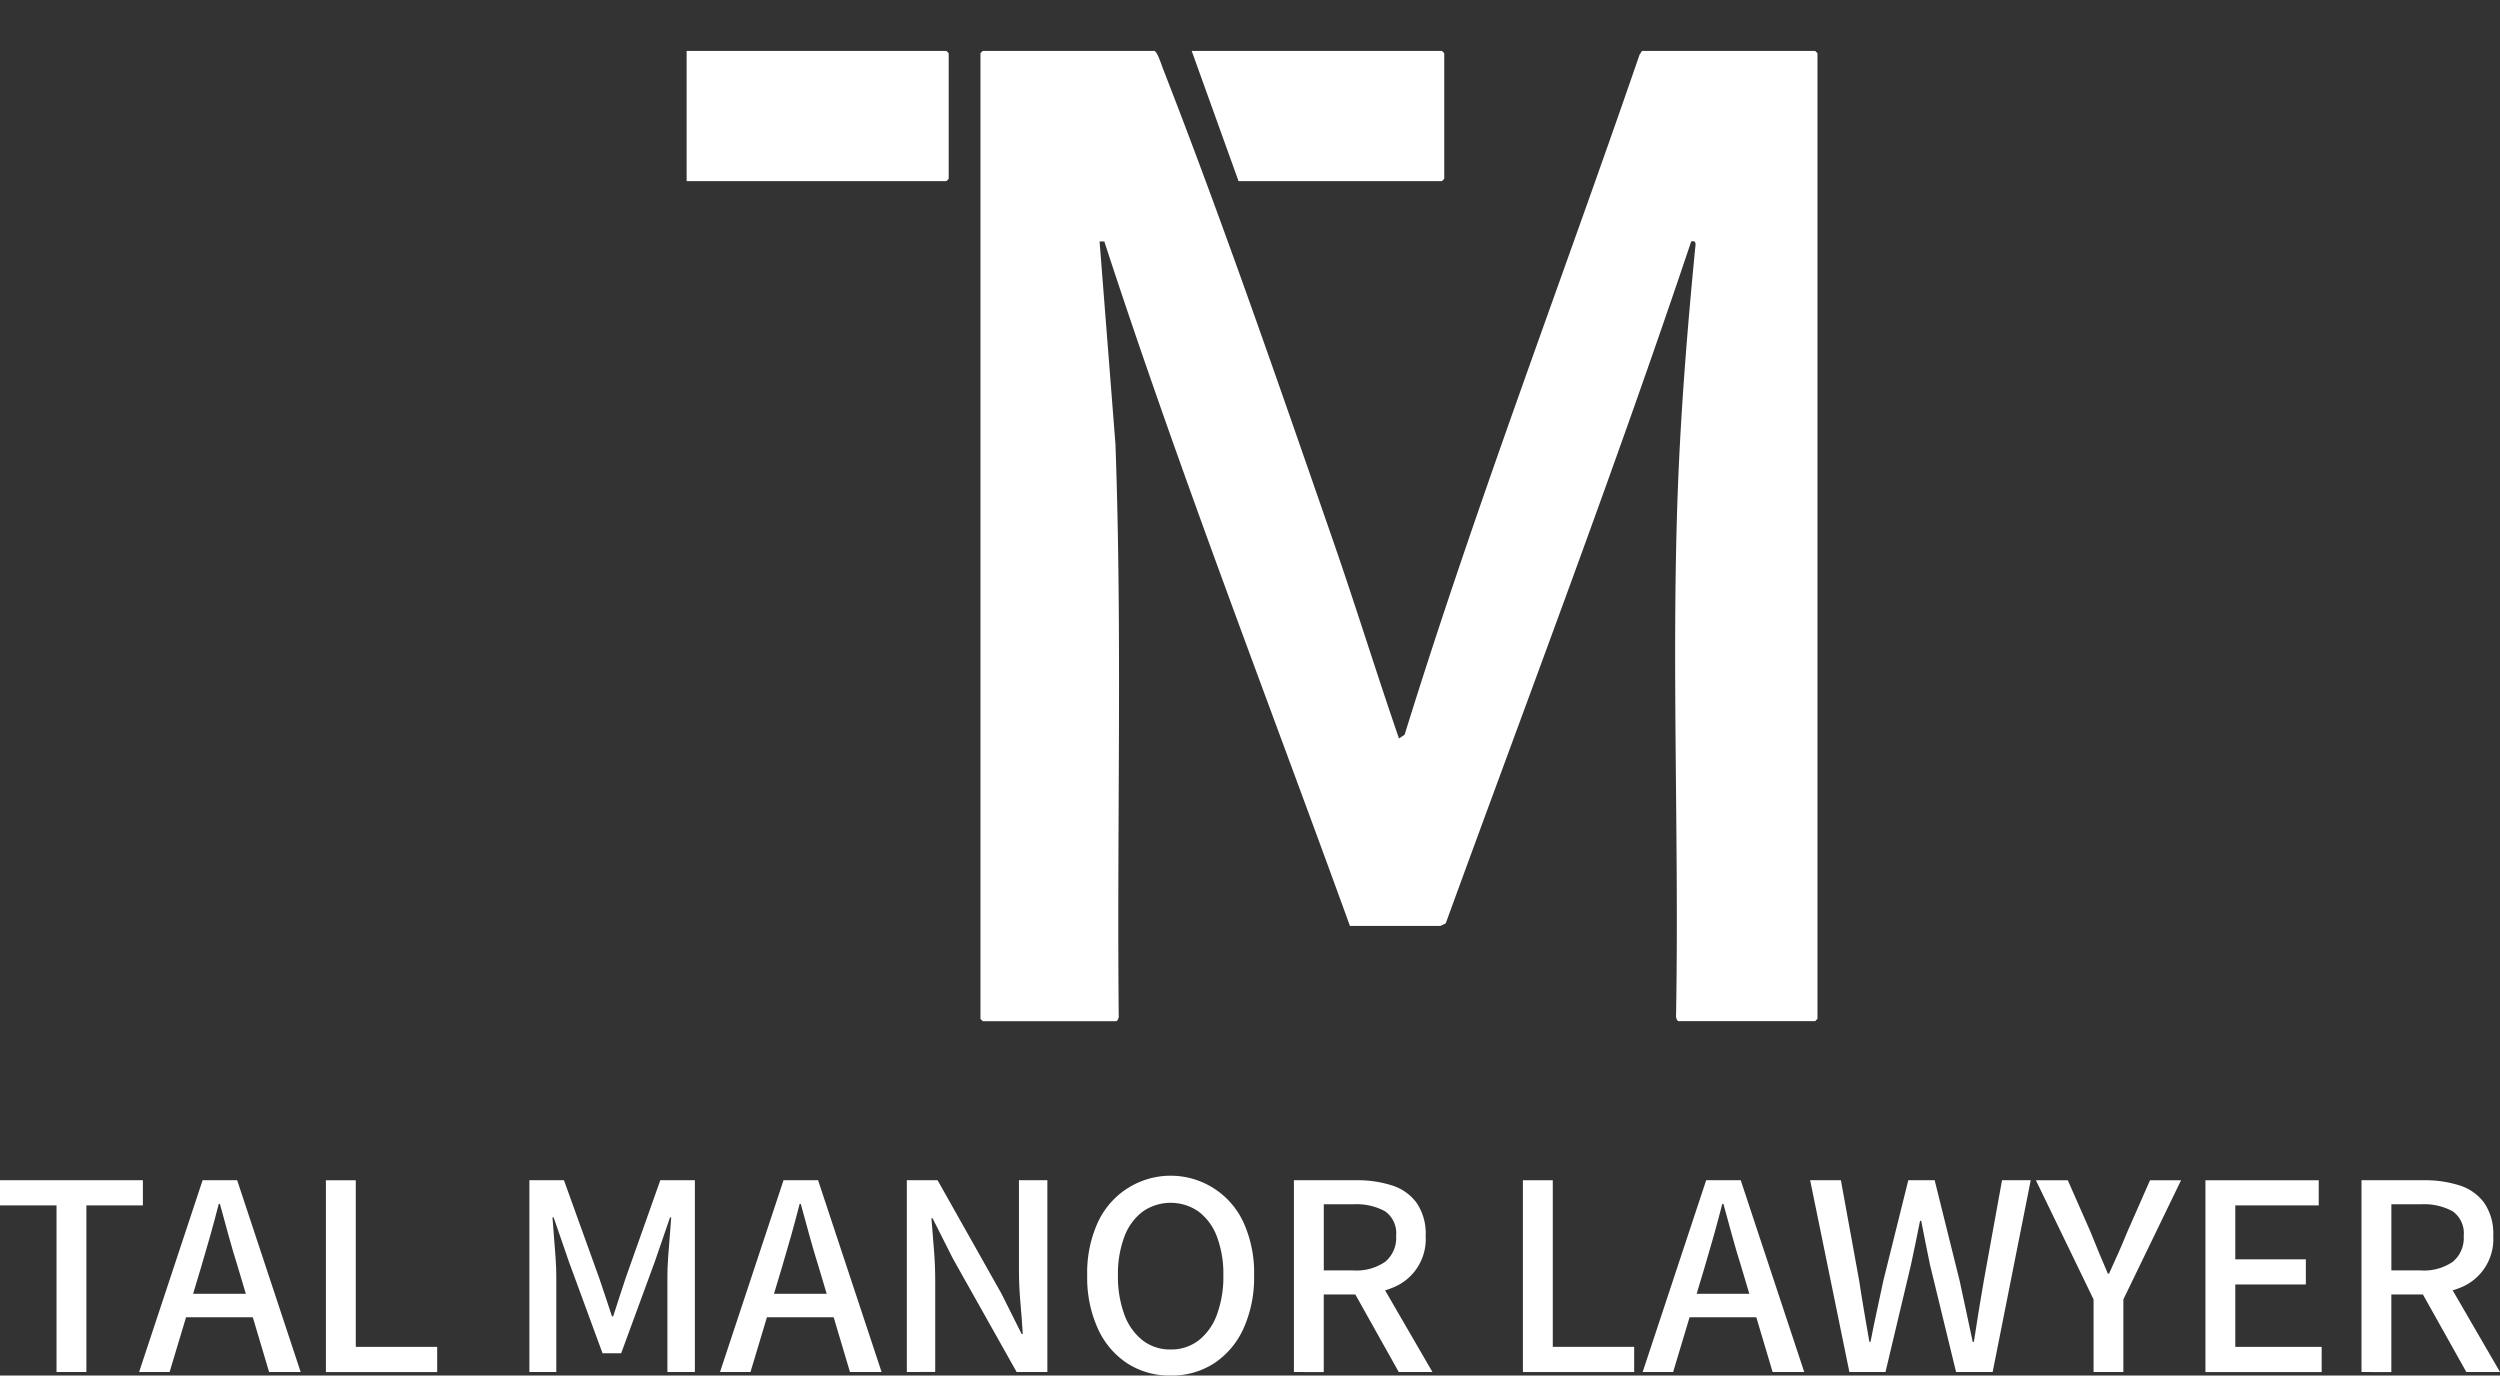
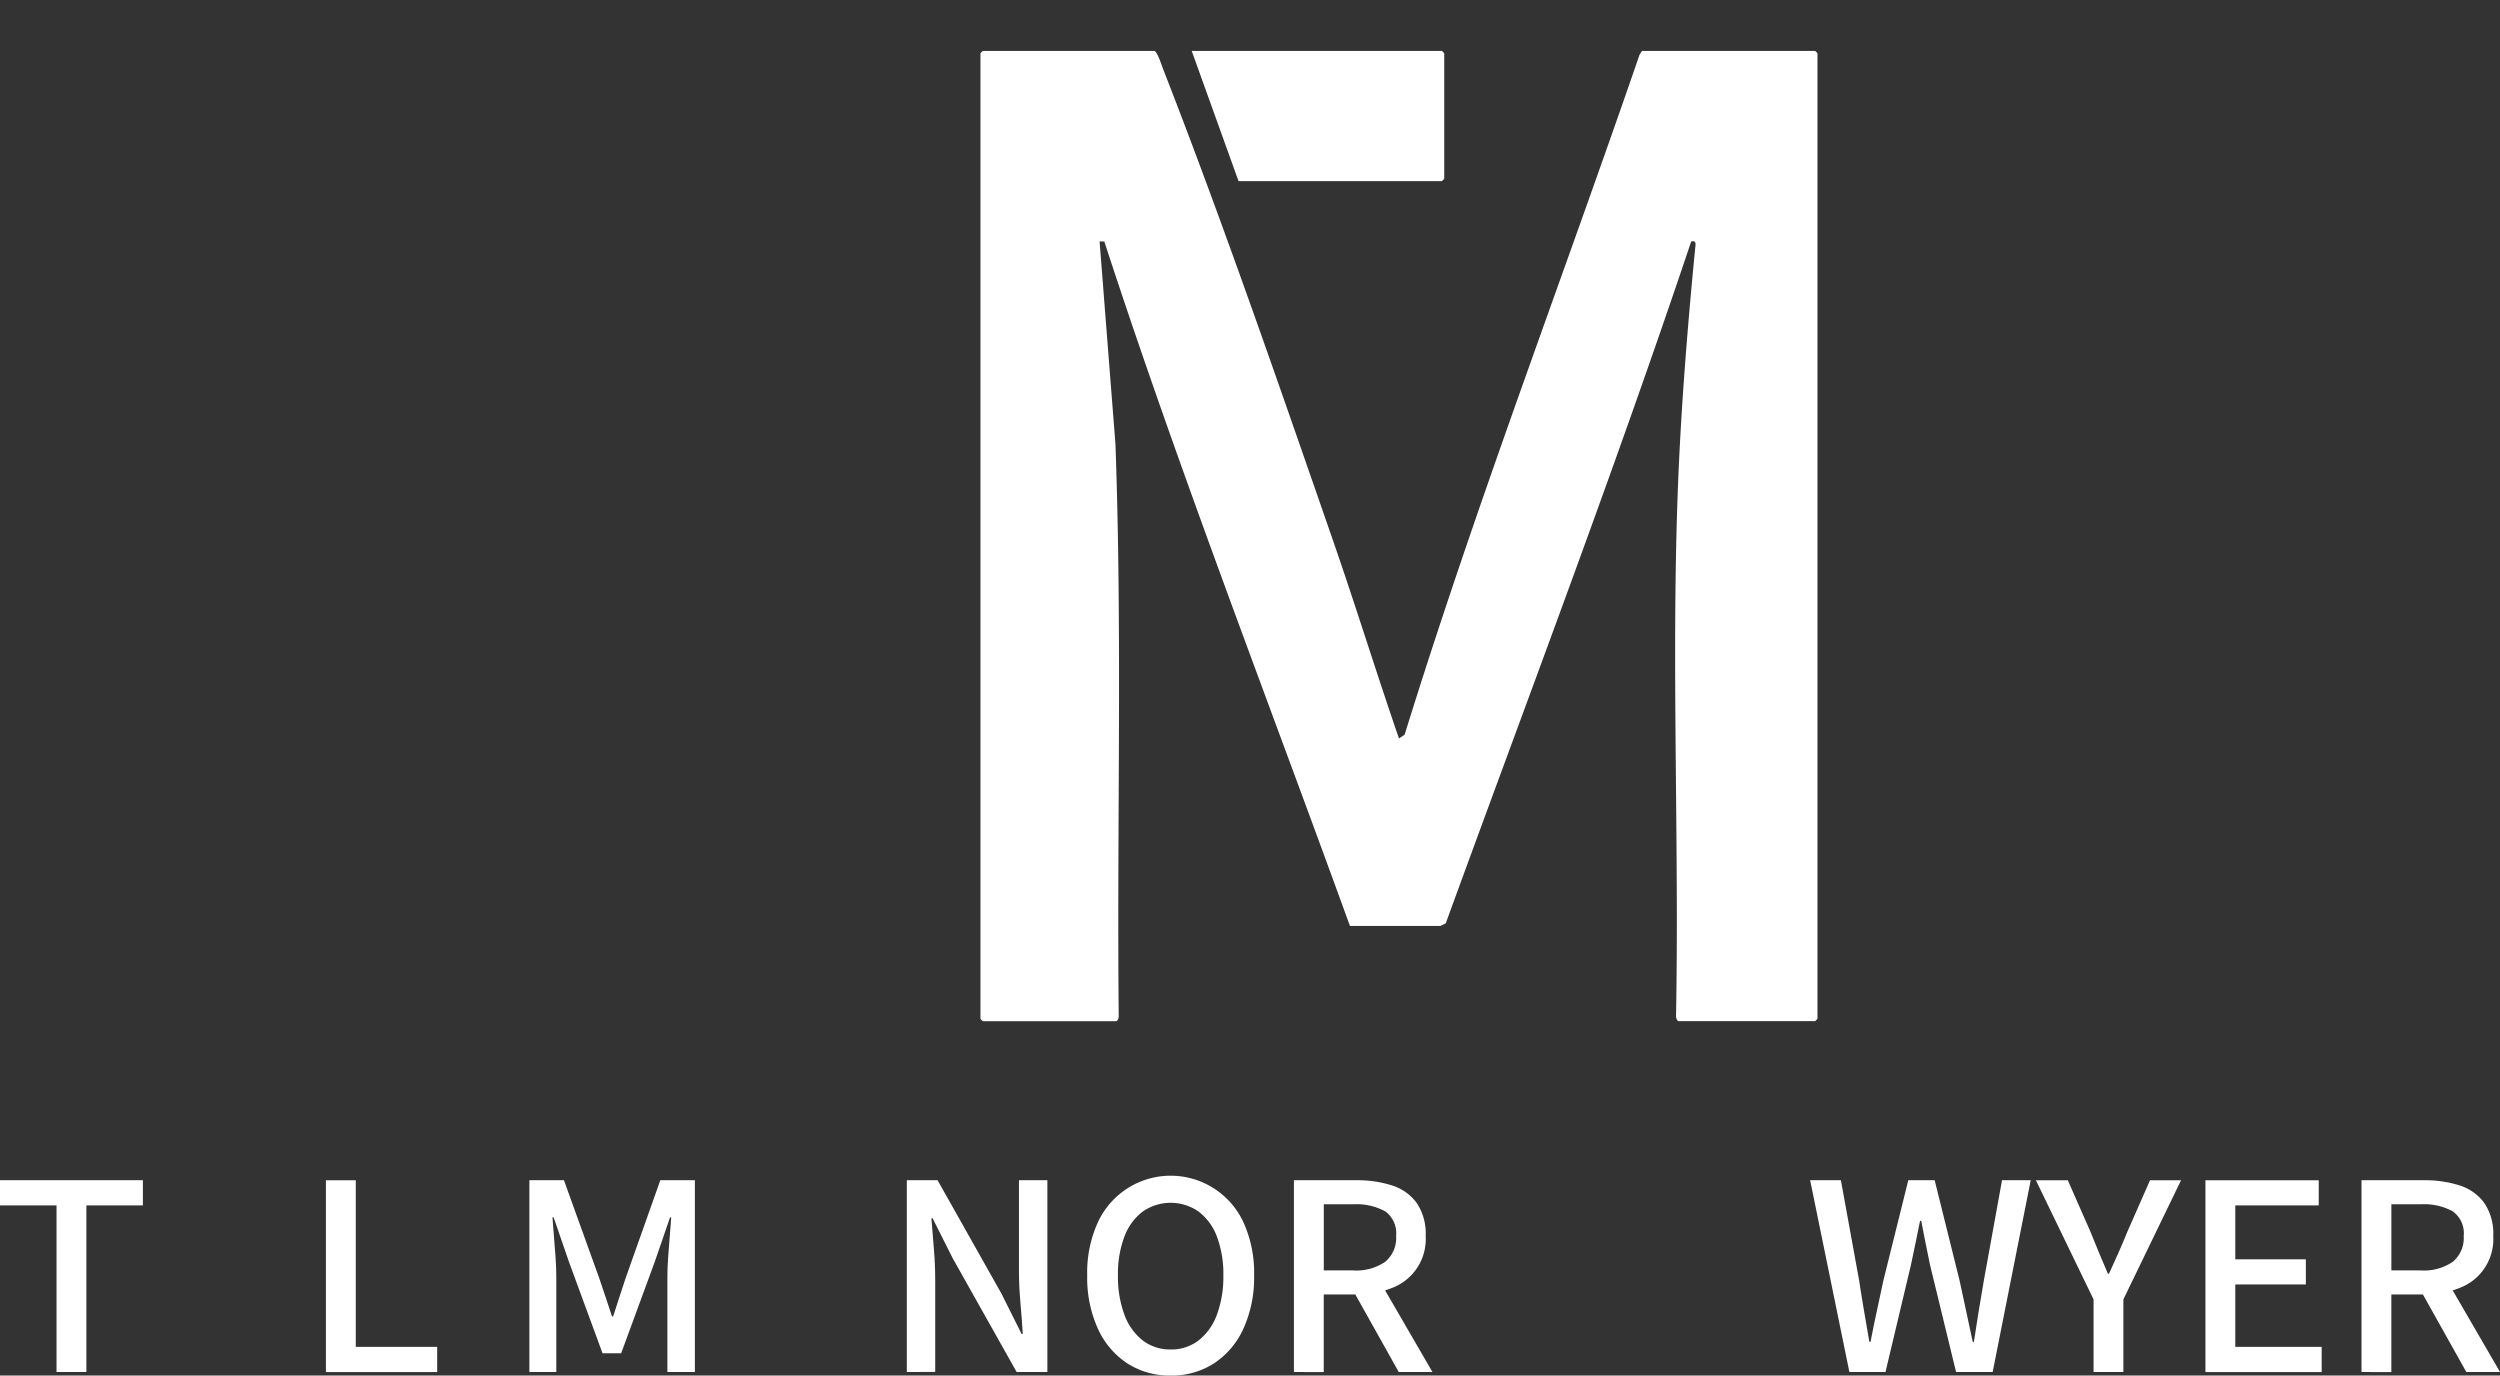
<svg xmlns="http://www.w3.org/2000/svg" width="145.639" height="80.133" viewBox="0 0 145.639 80.133">
  <rect x="0" y="0" width="145.639" height="80.133" fill="#333333" stroke="none" />
  <defs>
    <clipPath id="clip-path">
      <rect id="Rectangle_794" data-name="Rectangle 794" width="145.639" height="80.133" fill="#fff" />
    </clipPath>
    <clipPath id="clip-path-2">
      <rect id="Rectangle_816" data-name="Rectangle 816" width="65.879" height="56.521" fill="#fff" />
    </clipPath>
  </defs>
  <g id="Group_3652" data-name="Group 3652" transform="translate(-1287 -25.434)">
    <g id="Group_3615" data-name="Group 3615" transform="translate(1287 25.434)">
      <path id="Path_6636" data-name="Path 6636" d="M0,177.769v1.467H3.293v9.706H5.032v-9.706H8.324v-1.467Z" transform="translate(0 -109.014)" fill="#fff" />
      <g id="Group_3614" data-name="Group 3614" transform="translate(0 0)">
        <g id="Group_3613" data-name="Group 3613" clip-path="url(#clip-path)">
-           <path id="Path_6637" data-name="Path 6637" d="M20.95,188.942l3.7-11.173h2.013l3.7,11.173H28.524l-1.808-6.073q-.291-.921-.546-1.851t-.511-1.868H25.59q-.239.939-.5,1.868t-.538,1.851l-1.825,6.073Zm2.081-4.555h5.2v1.365h-5.2Z" transform="translate(-12.847 -109.014)" fill="#fff" />
          <path id="Path_6638" data-name="Path 6638" d="M49.088,188.942V177.769h1.74v9.706H55.57v1.467Z" transform="translate(-30.102 -109.013)" fill="#fff" />
          <path id="Path_6639" data-name="Path 6639" d="M79.739,188.942V177.769h2.013l2.047,5.68q.187.546.376,1.117t.376,1.135h.068q.188-.563.367-1.135t.367-1.117l2.013-5.68h2.013v11.173h-1.6v-5.561q0-.512.043-1.118t.094-1.219q.052-.614.085-1.109h-.068l-.887,2.576-1.961,5.339H84l-1.961-5.339-.887-2.576h-.068q.034.495.085,1.109t.094,1.219q.043.606.043,1.118v5.561Z" transform="translate(-48.899 -109.014)" fill="#fff" />
-           <path id="Path_6640" data-name="Path 6640" d="M108.45,188.942l3.7-11.173h2.013l3.7,11.173h-1.842l-1.808-6.073q-.291-.921-.546-1.851t-.511-1.868h-.068q-.239.939-.5,1.868t-.538,1.851l-1.825,6.073Zm2.081-4.555h5.2v1.365h-5.2Z" transform="translate(-66.505 -109.014)" fill="#fff" />
          <path id="Path_6641" data-name="Path 6641" d="M136.589,188.942V177.769h1.791l3.718,6.6,1.177,2.354h.068q-.051-.853-.137-1.826t-.085-1.876v-5.254h1.655v11.173h-1.791l-3.719-6.618-1.177-2.337h-.068q.068.853.145,1.791t.077,1.859v5.3Z" transform="translate(-83.761 -109.014)" fill="#fff" />
          <path id="Path_6642" data-name="Path 6642" d="M168.617,188.822a4.536,4.536,0,0,1-2.524-.708,4.775,4.775,0,0,1-1.715-2.021,7.186,7.186,0,0,1-.622-3.1,7.061,7.061,0,0,1,.622-3.1,4.669,4.669,0,0,1,8.478,0,7.061,7.061,0,0,1,.622,3.1,7.186,7.186,0,0,1-.622,3.1,4.778,4.778,0,0,1-1.715,2.021,4.536,4.536,0,0,1-2.524.708m0-1.518a2.6,2.6,0,0,0,1.629-.529,3.359,3.359,0,0,0,1.066-1.5,6.343,6.343,0,0,0,.375-2.286,6.136,6.136,0,0,0-.375-2.26,3.25,3.25,0,0,0-1.066-1.458,2.847,2.847,0,0,0-3.258,0,3.247,3.247,0,0,0-1.066,1.458,6.128,6.128,0,0,0-.375,2.26,6.334,6.334,0,0,0,.375,2.286,3.355,3.355,0,0,0,1.066,1.5,2.6,2.6,0,0,0,1.629.529" transform="translate(-100.42 -108.689)" fill="#fff" />
          <path id="Path_6643" data-name="Path 6643" d="M194.893,188.942V177.769h3.65a6.6,6.6,0,0,1,2.055.3,2.833,2.833,0,0,1,1.441,1.015,3.176,3.176,0,0,1,.529,1.928,3.04,3.04,0,0,1-1.971,3.036,5.36,5.36,0,0,1-2.055.375h-1.911v4.521Zm1.74-5.919h1.706a2.971,2.971,0,0,0,1.868-.5,1.8,1.8,0,0,0,.64-1.51,1.568,1.568,0,0,0-.64-1.433,3.49,3.49,0,0,0-1.868-.409h-1.706ZM201,188.942l-2.8-5,1.3-.972,3.462,5.97Z" transform="translate(-119.515 -109.014)" fill="#fff" />
-           <path id="Path_6644" data-name="Path 6644" d="M229.382,188.942V177.769h1.74v9.706h4.742v1.467Z" transform="translate(-140.664 -109.013)" fill="#fff" />
-           <path id="Path_6645" data-name="Path 6645" d="M247.42,188.942l3.7-11.173h2.013l3.7,11.173h-1.842l-1.808-6.073q-.291-.921-.546-1.851t-.511-1.868h-.068q-.239.939-.5,1.868t-.537,1.851l-1.825,6.073Zm2.081-4.555h5.2v1.365h-5.2Z" transform="translate(-151.726 -109.014)" fill="#fff" />
          <path id="Path_6646" data-name="Path 6646" d="M274.933,188.942l-2.286-11.173h1.791L275.5,183.6q.136.9.29,1.8t.307,1.783h.068q.17-.887.367-1.791t.384-1.791l1.45-5.834H279.9l1.45,5.834q.187.887.384,1.783t.384,1.8h.068q.136-.9.282-1.8t.3-1.783l1.058-5.834h1.672l-2.218,11.173h-2.132l-1.518-6.243q-.136-.665-.265-1.3t-.247-1.262h-.068q-.12.631-.256,1.262t-.273,1.3l-1.484,6.243Z" transform="translate(-167.196 -109.014)" fill="#fff" />
          <path id="Path_6647" data-name="Path 6647" d="M310.01,188.942v-4.23l-3.36-6.942h1.859l1.314,2.985q.255.631.5,1.228t.52,1.228h.068q.29-.631.554-1.228t.52-1.228l1.314-2.985h1.808l-3.361,6.942v4.23Z" transform="translate(-188.048 -109.014)" fill="#fff" />
          <path id="Path_6648" data-name="Path 6648" d="M332.186,188.942V177.769h6.6v1.467h-4.861v3.139h4.111v1.467h-4.111v3.633h5.032v1.467Z" transform="translate(-203.707 -109.013)" fill="#fff" />
          <path id="Path_6649" data-name="Path 6649" d="M355.693,188.942V177.769h3.65a6.6,6.6,0,0,1,2.055.3,2.833,2.833,0,0,1,1.441,1.015,3.176,3.176,0,0,1,.529,1.928,3.04,3.04,0,0,1-1.971,3.036,5.36,5.36,0,0,1-2.055.375h-1.911v4.521Zm1.74-5.919h1.706a2.971,2.971,0,0,0,1.868-.5,1.8,1.8,0,0,0,.64-1.51,1.568,1.568,0,0,0-.64-1.433,3.49,3.49,0,0,0-1.868-.409h-1.706Zm4.367,5.919-2.8-5,1.3-.972,3.462,5.97Z" transform="translate(-218.122 -109.014)" fill="#fff" />
        </g>
      </g>
    </g>
    <g id="Group_3651" data-name="Group 3651" transform="translate(1325 28.4)">
      <g id="Group_3649" data-name="Group 3649" transform="translate(2)" clip-path="url(#clip-path-2)">
        <path id="Path_6766" data-name="Path 6766" d="M102.522,0c.179.052.423.838.511,1.062,3.485,8.928,6.75,18.4,9.9,27.474,1.327,3.822,2.521,7.7,3.839,11.519l.33-.225c4.134-13.35,9.138-26.4,13.681-39.6L130.927,0h10.085a.927.927,0,0,1,.139.139V56.382a.927.927,0,0,1-.139.139h-7.957c-.077,0-.164-.224-.143-.319.185-10.161-.274-20.386.1-30.527.173-4.687.558-9.49,1.013-14.16.023-.235.092-.491-.23-.415-4.476,13.346-9.48,26.5-14.3,39.724l-.311.152h-5.269C109.1,37.7,103.985,24.532,99.605,11.1H99.33l.924,11.8c.4,11.081.082,22.206.191,33.305.02.095-.067.319-.144.319H92.529a.927.927,0,0,1-.139-.139V.139A.927.927,0,0,1,92.529,0Z" transform="translate(-75.273)" fill="#fff" />
-         <path id="Path_6767" data-name="Path 6767" d="M0,7.585V0H15.128a.927.927,0,0,1,.139.139V7.446a.927.927,0,0,1-.139.139Z" transform="translate(0 0.001)" fill="#fff" />
        <path id="Path_6768" data-name="Path 6768" d="M158.81,0h14.573a.928.928,0,0,1,.139.139V7.447a.928.928,0,0,1-.139.139H161.539Z" transform="translate(-129.387)" fill="#fff" />
      </g>
    </g>
  </g>
</svg>